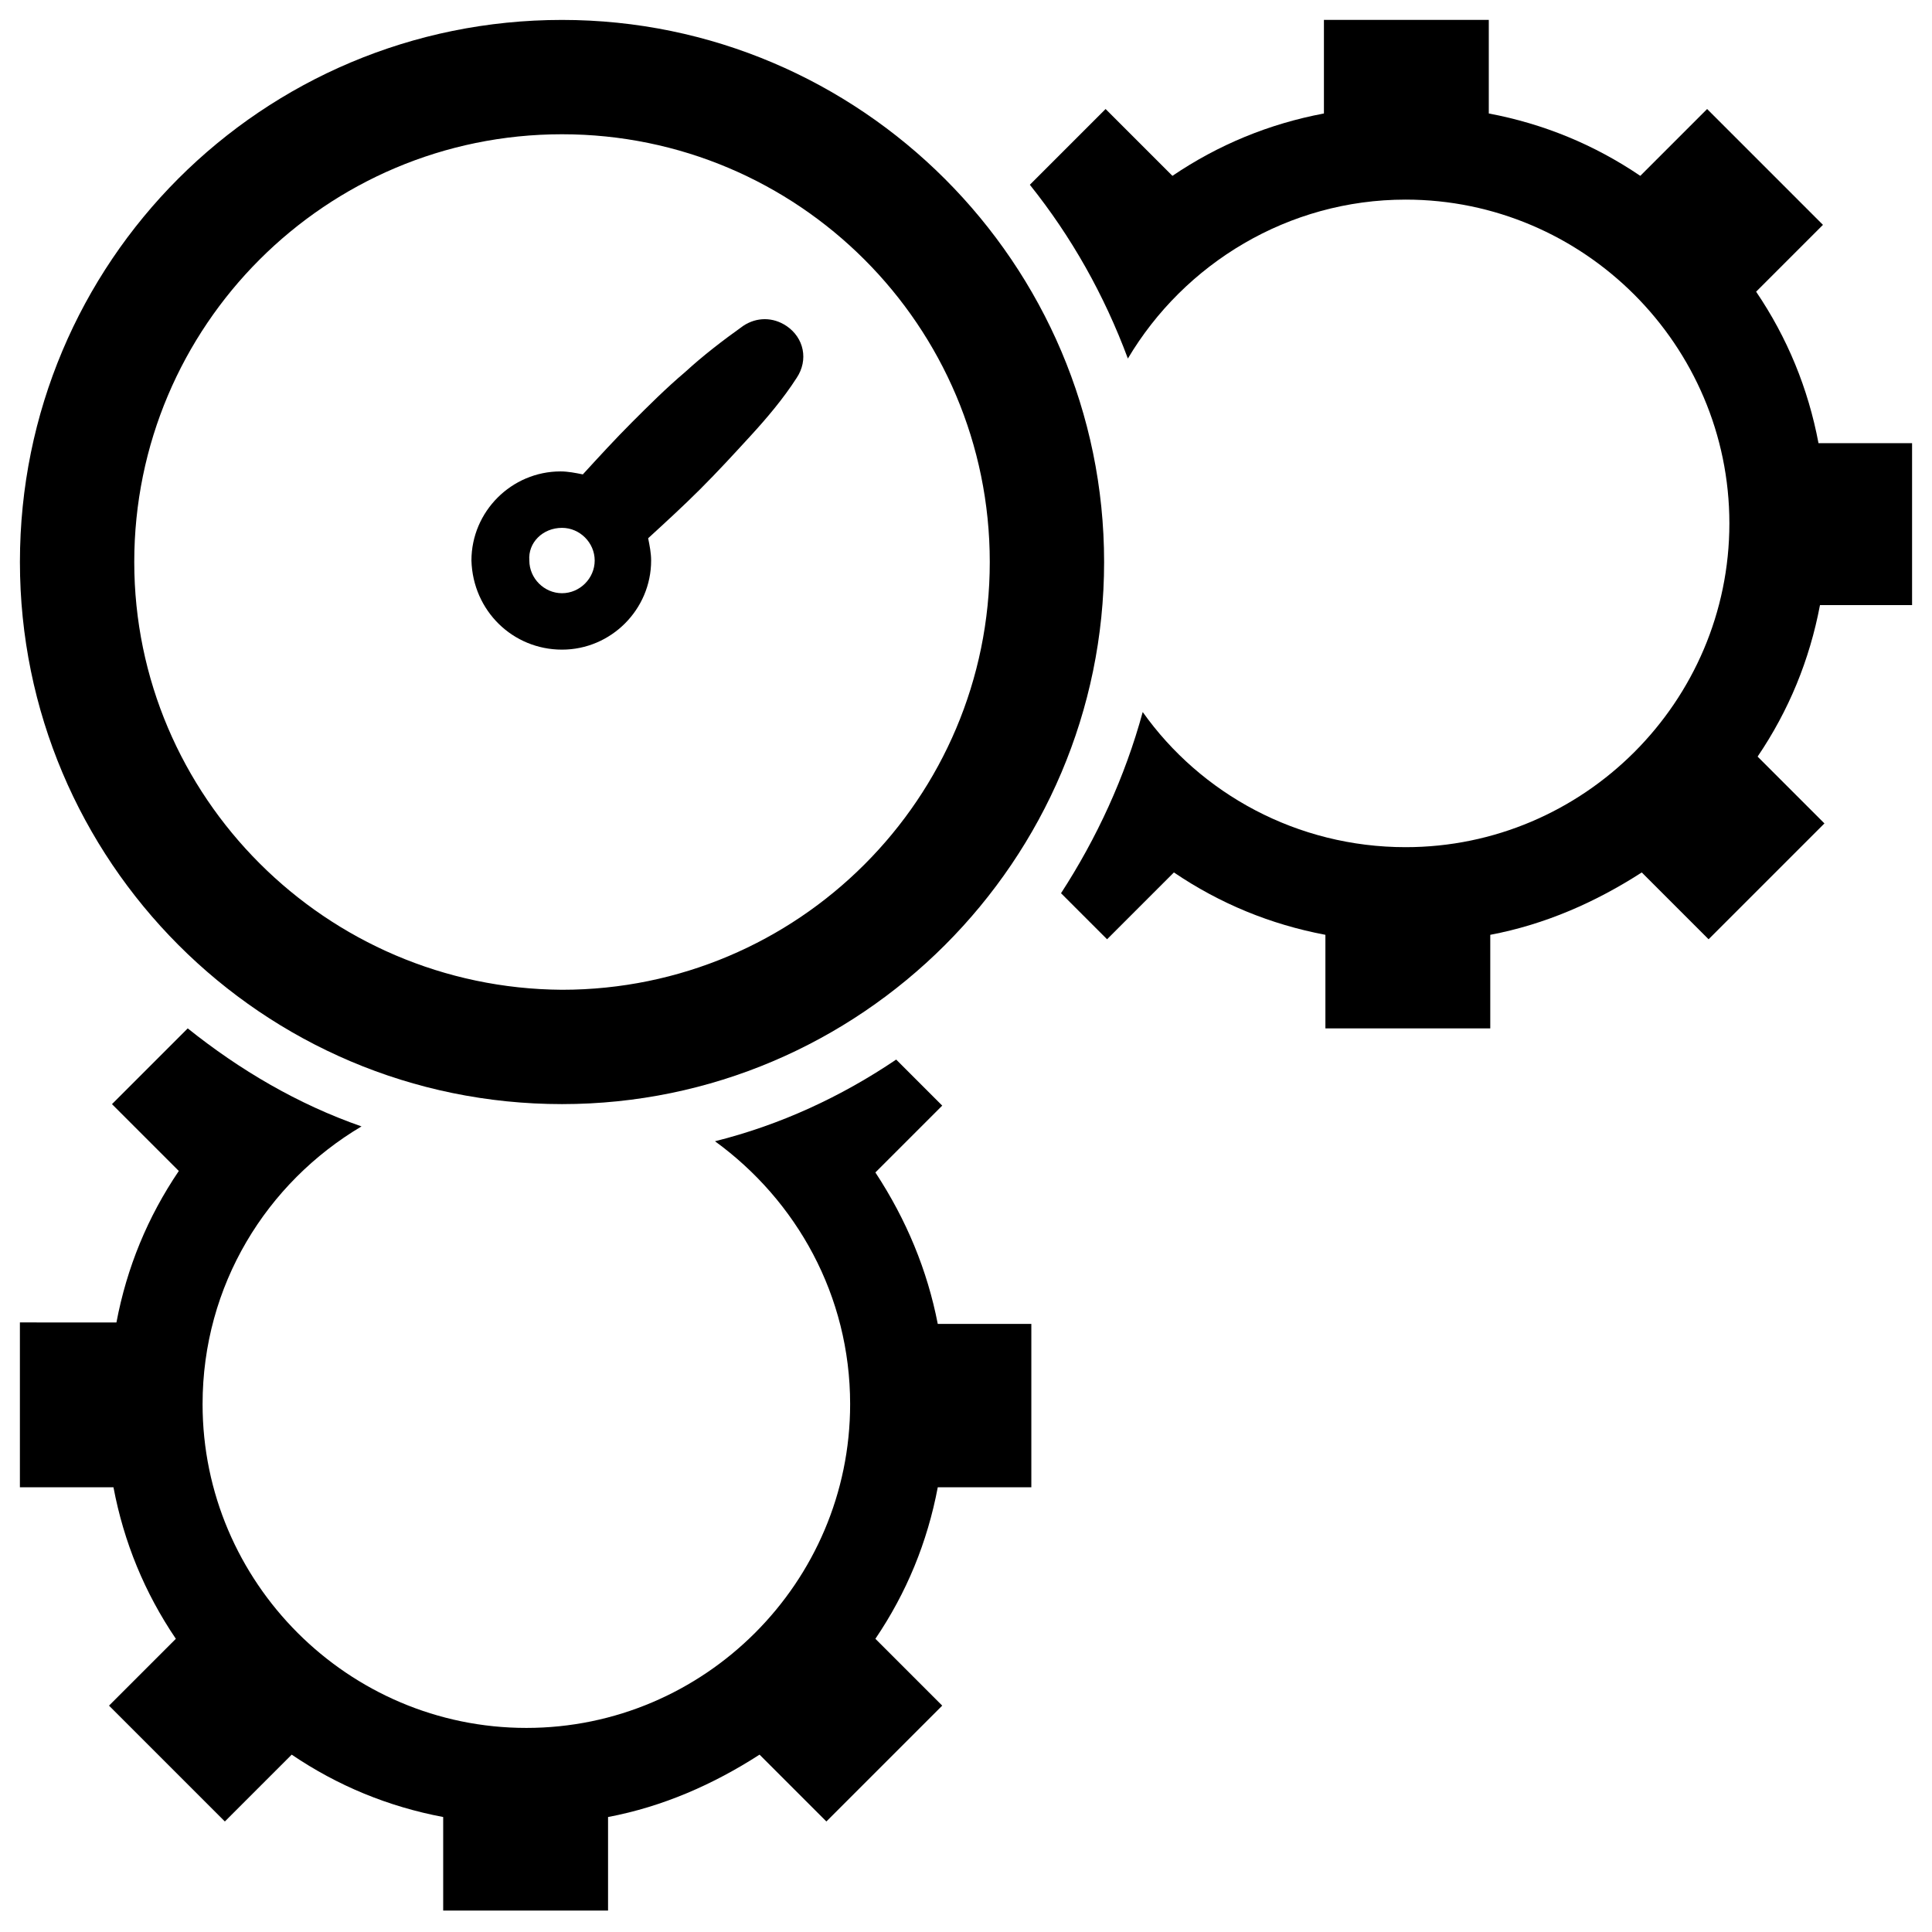
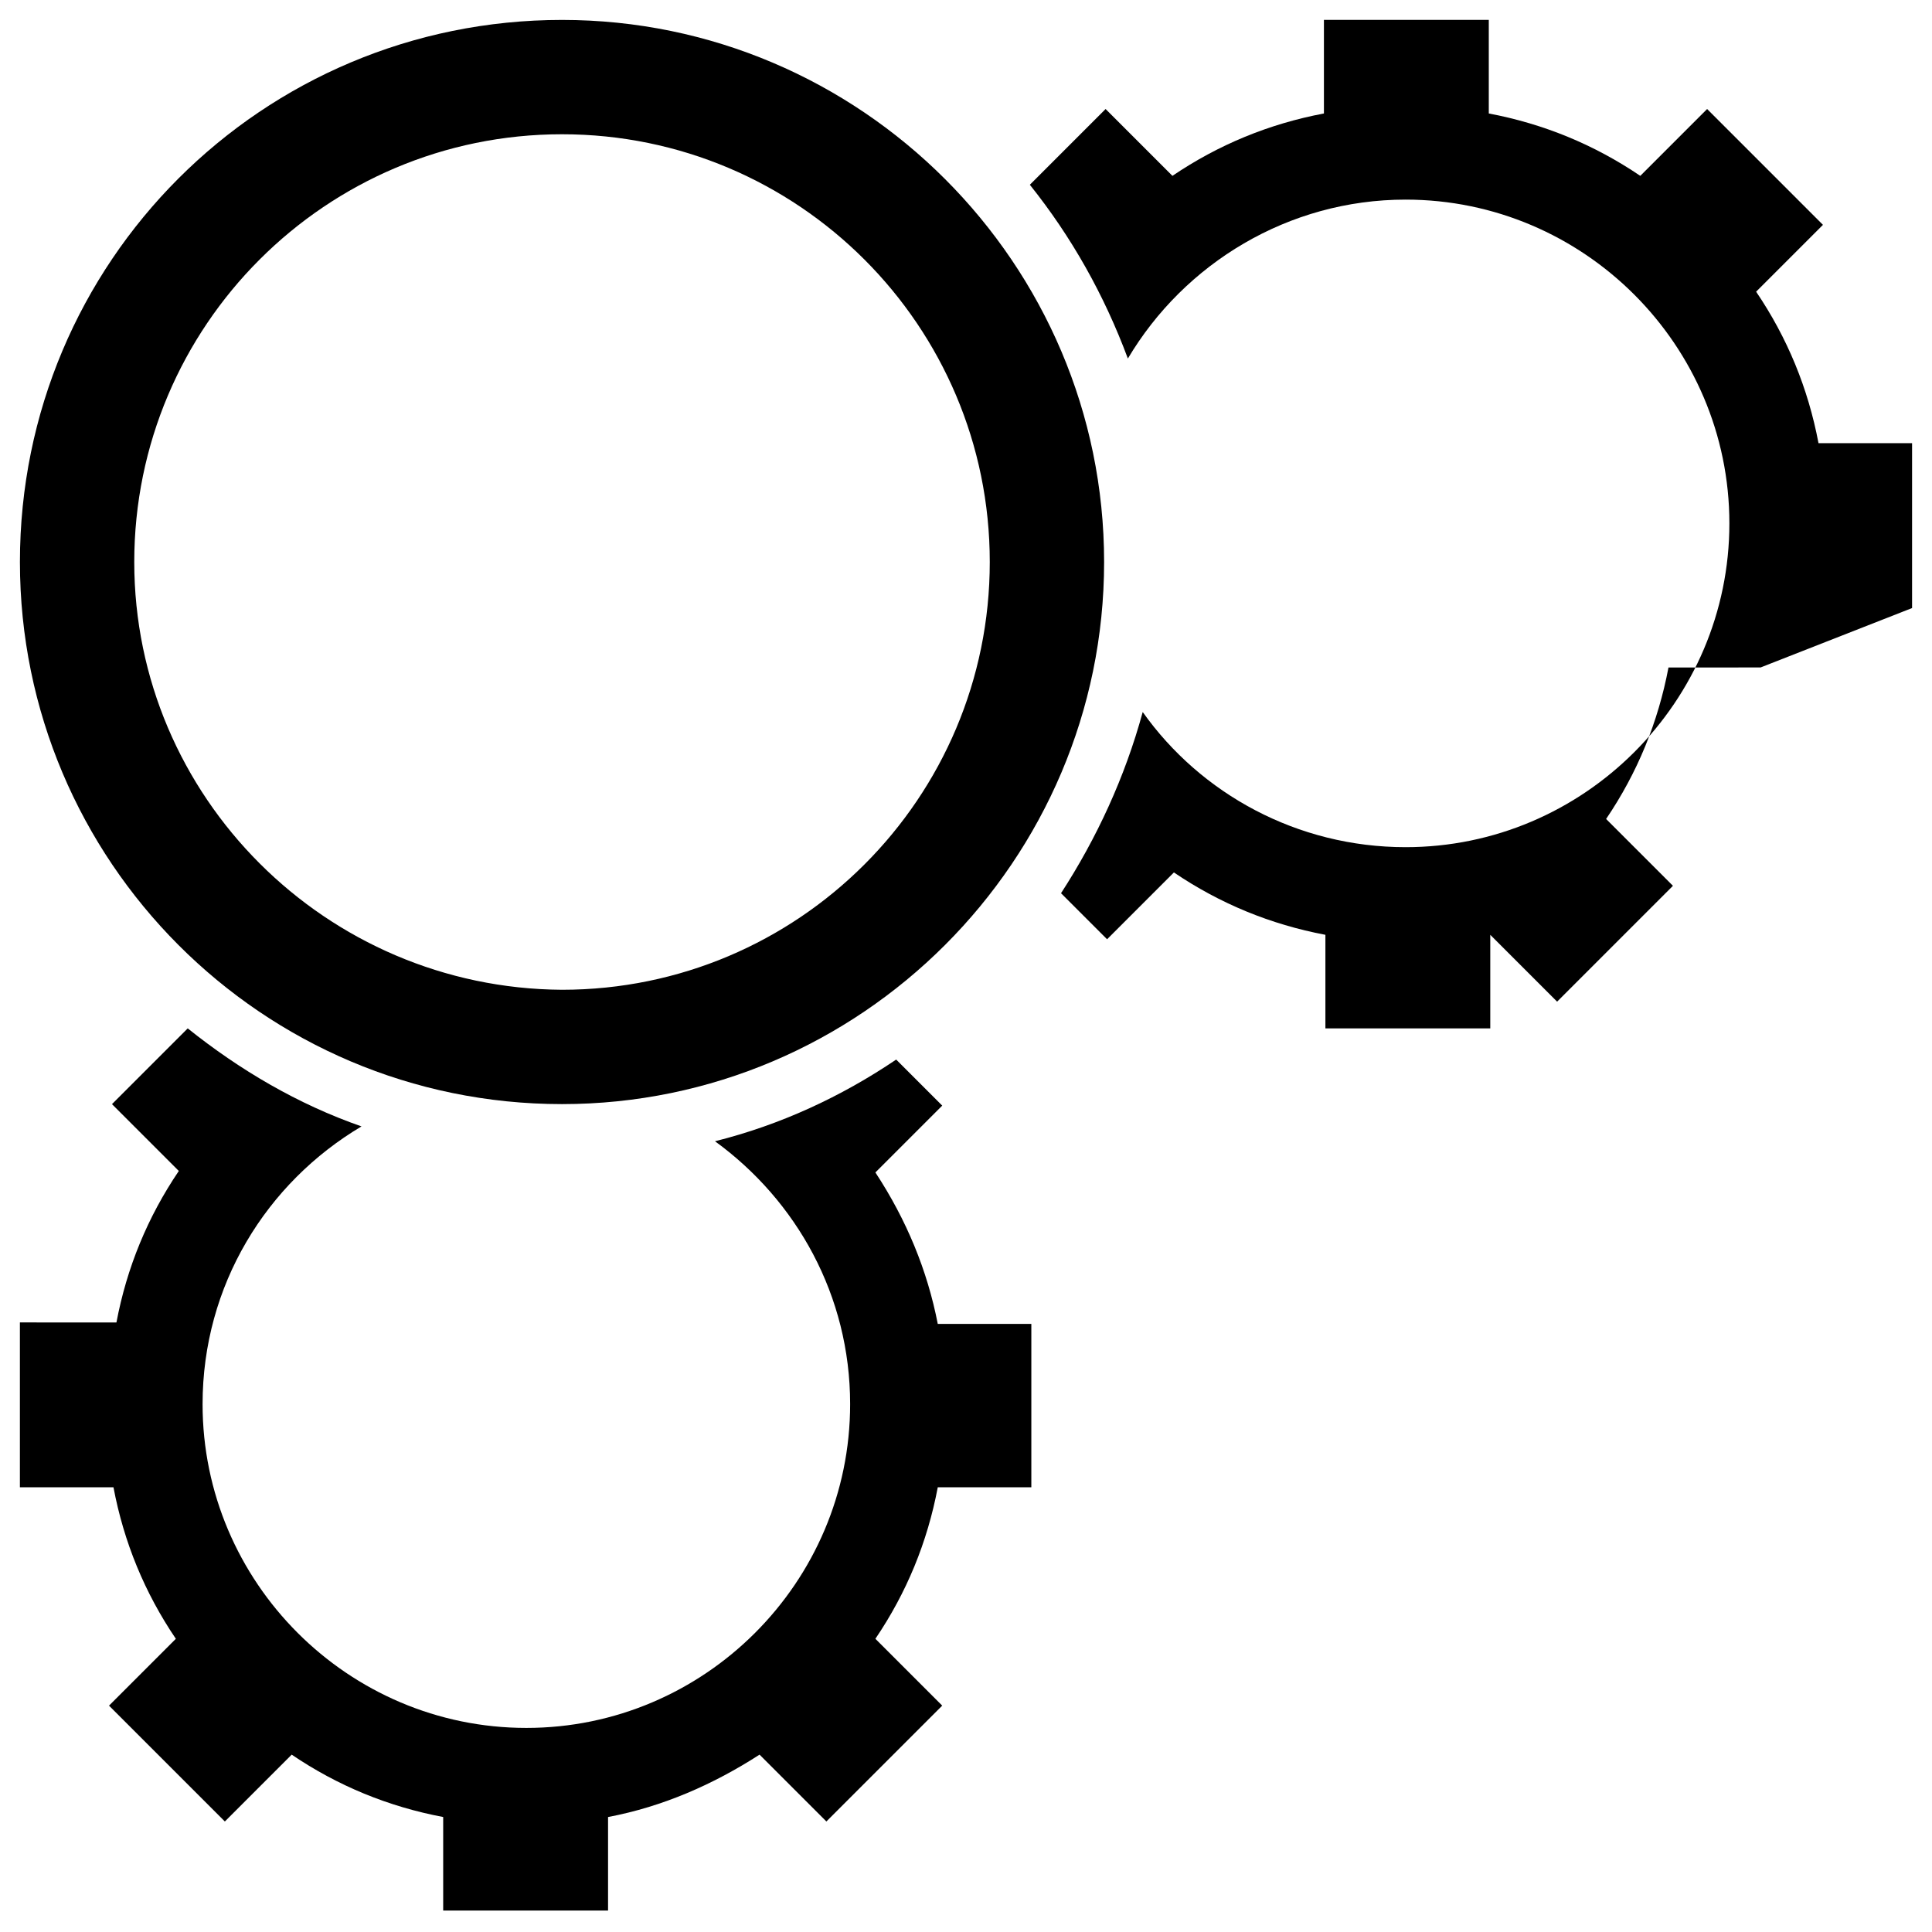
<svg xmlns="http://www.w3.org/2000/svg" fill="#000000" width="800px" height="800px" version="1.1" viewBox="144 144 512 512">
  <g>
    <path d="m375.99 454.71 17.711-17.711-12.203-12.203c-14.562 9.84-30.699 17.32-48.02 21.648 21.648 15.742 35.816 40.934 35.816 69.668 0 47.23-38.574 85.805-85.805 85.805s-85.805-38.574-85.805-85.805c0-31.488 16.926-58.648 42.117-73.602-16.926-5.902-32.273-14.957-46.051-25.977l-20.074 20.074 17.711 17.711c-8.266 12.203-13.777 25.586-16.531 40.148l-25.582-0.008v43.691h24.797c2.754 14.562 8.266 27.945 16.531 40.148l-17.711 17.711 30.699 30.699 17.711-17.711c12.203 8.266 25.586 13.777 40.148 16.531v24.797h43.691v-24.797c14.562-2.754 27.945-8.66 40.148-16.531l17.711 17.711 30.699-30.699-17.711-17.711c8.266-12.203 13.777-25.586 16.531-40.148h24.797v-43.297h-24.797c-2.754-14.168-8.266-27.551-16.531-40.145z" />
-     <path d="m650.72 305.14v-43.691h-24.797c-2.754-14.562-8.266-27.945-16.531-40.148l17.711-17.711-30.699-30.699-17.711 17.711c-12.203-8.266-25.586-13.777-40.148-16.531v-24.797h-43.691v24.797c-14.562 2.754-27.945 8.266-40.148 16.531l-17.711-17.711-20.074 20.074c11.02 13.777 19.68 29.125 25.977 46.051 14.957-25.191 42.508-42.117 73.602-42.117 47.23 0 85.805 38.574 85.805 85.805s-38.574 85.805-85.805 85.805c-28.734 0-54.316-14.168-69.668-35.816-4.723 17.32-12.203 33.457-21.648 48.02l12.203 12.203 17.711-17.711c12.203 8.266 25.586 13.777 40.148 16.531v24.797h43.691v-24.797c14.562-2.754 27.945-8.66 40.148-16.531l17.711 17.711 30.699-30.699-17.711-17.711c8.266-12.203 13.777-25.586 16.531-40.148l24.406-0.004z" />
+     <path d="m650.72 305.14v-43.691h-24.797c-2.754-14.562-8.266-27.945-16.531-40.148l17.711-17.711-30.699-30.699-17.711 17.711c-12.203-8.266-25.586-13.777-40.148-16.531v-24.797h-43.691v24.797c-14.562 2.754-27.945 8.266-40.148 16.531l-17.711-17.711-20.074 20.074c11.02 13.777 19.68 29.125 25.977 46.051 14.957-25.191 42.508-42.117 73.602-42.117 47.23 0 85.805 38.574 85.805 85.805s-38.574 85.805-85.805 85.805c-28.734 0-54.316-14.168-69.668-35.816-4.723 17.32-12.203 33.457-21.648 48.02l12.203 12.203 17.711-17.711c12.203 8.266 25.586 13.777 40.148 16.531v24.797h43.691v-24.797l17.711 17.711 30.699-30.699-17.711-17.711c8.266-12.203 13.777-25.586 16.531-40.148l24.406-0.004z" />
    <path d="m292.94 436.6c79.113 0 143.66-64.551 143.66-143.66s-64.551-143.66-143.66-143.66c-79.508 0-143.66 64.156-143.66 143.66 0 79.117 64.156 143.66 143.66 143.66zm0-257.02c62.582 0 113.36 50.773 113.36 113.36s-50.773 113.36-113.36 113.36c-62.582-0.391-113.36-51.164-113.36-113.36 0-62.582 50.773-113.36 113.36-113.36z" />
-     <path d="m292.94 316.16c12.988 0 23.617-10.629 23.617-23.617 0-1.969-0.395-3.938-0.789-5.902 4.723-4.328 9.445-8.66 13.777-12.988 4.723-4.723 9.055-9.445 13.383-14.168s8.66-9.84 12.203-15.352c3.148-4.723 1.969-10.629-2.754-13.777-3.543-2.363-7.871-2.363-11.414 0-5.512 3.938-10.629 7.871-15.352 12.203-5.117 4.328-9.84 9.055-14.168 13.383s-8.66 9.055-12.988 13.777c-1.969-0.395-3.938-0.789-5.902-0.789-12.988 0-23.617 10.629-23.617 23.617 0.391 13.383 11.016 23.613 24.004 23.613zm0-32.273c4.723 0 8.66 3.938 8.66 8.66s-3.938 8.66-8.66 8.66-8.66-3.938-8.66-8.66c-0.391-4.727 3.543-8.66 8.66-8.66z" />
  </g>
</svg>